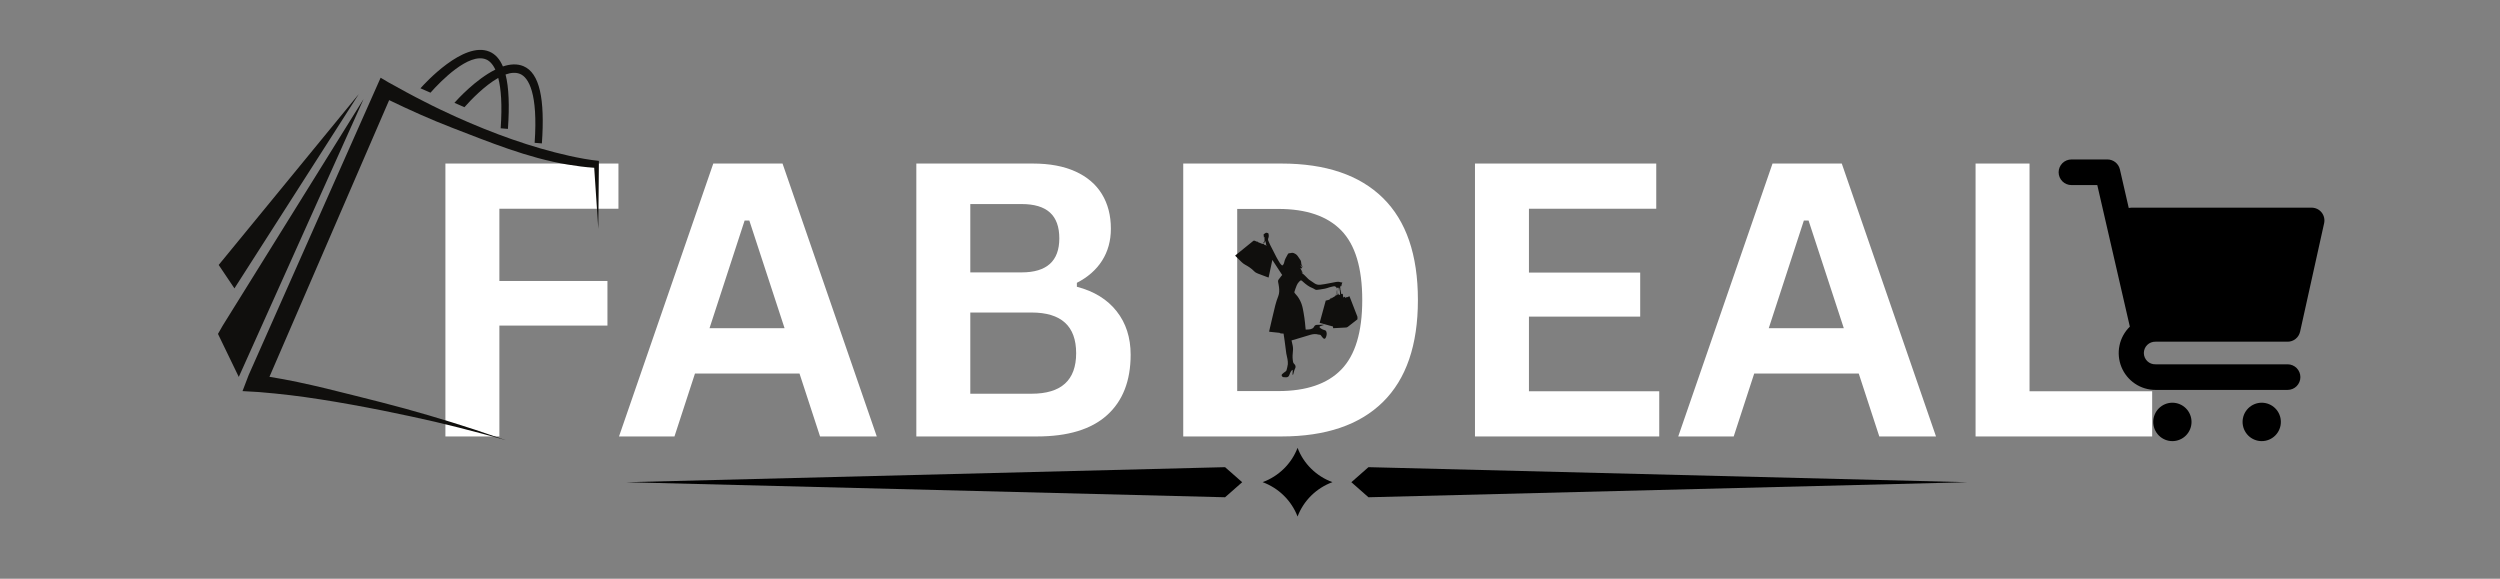
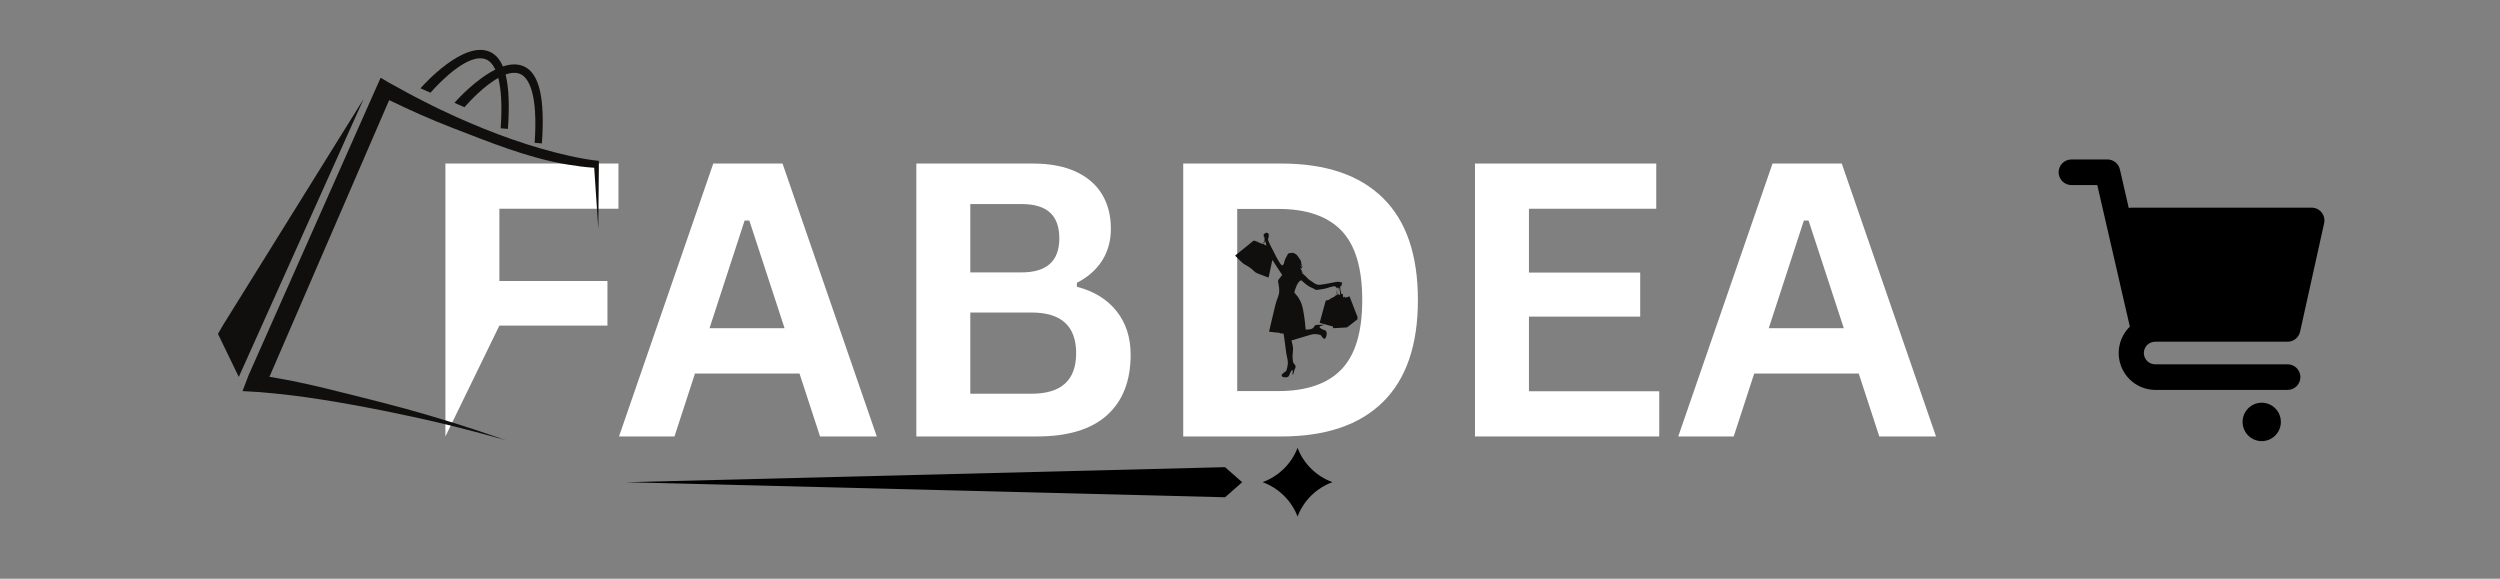
<svg xmlns="http://www.w3.org/2000/svg" version="1.0" preserveAspectRatio="xMidYMid meet" height="250" viewBox="0 0 810 187.5" zoomAndPan="magnify" width="1080">
  <rect x="0" y="0" width="810" height="187.5" fill="#808080" stroke="none" />
  <defs>
    <g />
    <clipPath id="b01220ec84">
      <rect height="171" y="0" width="569" x="0" />
    </clipPath>
    <clipPath id="8a55aeb01a">
      <path clip-rule="nonzero" d="M 78.461 25.145 L 194.039 25.145 L 194.039 142.59 L 78.461 142.59 Z M 78.461 25.145" />
    </clipPath>
    <clipPath id="7e54c8cffd">
      <path clip-rule="nonzero" d="M 70.625 32 L 118 32 L 118 123 L 70.625 123 Z M 70.625 32" />
    </clipPath>
    <clipPath id="d21148c0b6">
      <path clip-rule="nonzero" d="M 70.625 30 L 117 30 L 117 94 L 70.625 94 Z M 70.625 30" />
    </clipPath>
    <clipPath id="d24cd35560">
      <path clip-rule="nonzero" d="M 666.875 51.664 L 753.645 51.664 L 753.645 127 L 666.875 127 Z M 666.875 51.664" />
    </clipPath>
    <clipPath id="b02e6aedb9">
      <path clip-rule="nonzero" d="M 697 130 L 711 130 L 711 142.922 L 697 142.922 Z M 697 130" />
    </clipPath>
    <clipPath id="98d3d08d60">
      <path clip-rule="nonzero" d="M 726 130 L 739 130 L 739 142.922 L 726 142.922 Z M 726 130" />
    </clipPath>
    <clipPath id="6ac6b015d5">
      <path clip-rule="nonzero" d="M 400.172 75.391 L 439.816 75.391 L 439.816 122.516 L 400.172 122.516 Z M 400.172 75.391" />
    </clipPath>
    <clipPath id="422b991e24">
      <path clip-rule="nonzero" d="M 409 145 L 432 145 L 432 167.438 L 409 167.438 Z M 409 145" />
    </clipPath>
    <clipPath id="d7ff6a7137">
      <path clip-rule="nonzero" d="M 202.855 151 L 403 151 L 403 162 L 202.855 162 Z M 202.855 151" />
    </clipPath>
    <clipPath id="61b5611435">
      <path clip-rule="nonzero" d="M 437 151 L 637.445 151 L 637.445 162 L 437 162 Z M 437 151" />
    </clipPath>
  </defs>
  <g transform="matrix(1, 0, 0, 1, 132, 8)">
    <g clip-path="url(#b01220ec84)">
      <g fill-opacity="1" fill="#ffffff">
        <g transform="translate(0.829, 133.411)">
          <g>
-             <path d="M 67.547 -88.422 L 67.547 -73.781 L 28.969 -73.781 L 28.969 -50.375 L 63.984 -50.375 L 63.984 -35.922 L 28.969 -35.922 L 28.969 0 L 11.484 0 L 11.484 -88.422 Z M 67.547 -88.422" />
+             <path d="M 67.547 -88.422 L 67.547 -73.781 L 28.969 -73.781 L 28.969 -50.375 L 63.984 -50.375 L 63.984 -35.922 L 28.969 -35.922 L 11.484 0 L 11.484 -88.422 Z M 67.547 -88.422" />
          </g>
        </g>
      </g>
      <g fill-opacity="1" fill="#ffffff">
        <g transform="translate(67.23, 133.411)">
          <g>
            <path d="M 84.844 0 L 66.469 0 L 59.812 -20.375 L 25.938 -20.375 L 19.297 0 L 1.328 0 L 31.875 -88.422 L 54.312 -88.422 Z M 42.031 -69.969 L 30.656 -35.078 L 54.969 -35.078 L 43.547 -69.969 Z M 42.031 -69.969" />
          </g>
        </g>
      </g>
      <g fill-opacity="1" fill="#ffffff">
        <g transform="translate(153.407, 133.411)">
          <g>
            <path d="M 11.484 0 L 11.484 -88.422 L 49.234 -88.422 C 54.672 -88.422 59.273 -87.562 63.047 -85.844 C 66.816 -84.133 69.672 -81.695 71.609 -78.531 C 73.547 -75.363 74.516 -71.625 74.516 -67.312 C 74.516 -63.406 73.566 -59.957 71.672 -56.969 C 69.773 -53.988 67.051 -51.594 63.5 -49.781 L 63.5 -48.5 C 69.062 -47.051 73.352 -44.41 76.375 -40.578 C 79.406 -36.742 80.922 -32.047 80.922 -26.484 C 80.922 -18.016 78.367 -11.484 73.266 -6.891 C 68.172 -2.297 60.602 0 50.562 0 Z M 45.594 -53.156 C 53.738 -53.156 57.812 -56.828 57.812 -64.172 C 57.812 -67.922 56.801 -70.711 54.781 -72.547 C 52.77 -74.379 49.707 -75.297 45.594 -75.297 L 28.969 -75.297 L 28.969 -53.156 Z M 48.812 -13.844 C 58.445 -13.844 63.266 -18.219 63.266 -26.969 C 63.266 -35.758 58.445 -40.156 48.812 -40.156 L 28.969 -40.156 L 28.969 -13.844 Z M 48.812 -13.844" />
          </g>
        </g>
      </g>
      <g fill-opacity="1" fill="#ffffff">
        <g transform="translate(239.885, 133.411)">
          <g>
            <path d="M 43.297 -88.422 C 57.648 -88.422 68.609 -84.707 76.172 -77.281 C 83.734 -69.863 87.516 -58.836 87.516 -44.203 C 87.516 -29.609 83.734 -18.594 76.172 -11.156 C 68.609 -3.719 57.648 0 43.297 0 L 11.484 0 L 11.484 -88.422 Z M 42.281 -14.703 C 51.383 -14.703 58.191 -17.031 62.703 -21.688 C 67.223 -26.344 69.484 -33.848 69.484 -44.203 C 69.484 -54.566 67.223 -62.078 62.703 -66.734 C 58.191 -71.391 51.383 -73.719 42.281 -73.719 L 28.969 -73.719 L 28.969 -14.703 Z M 42.281 -14.703" />
          </g>
        </g>
      </g>
      <g fill-opacity="1" fill="#ffffff">
        <g transform="translate(334.407, 133.411)">
          <g>
            <path d="M 28.969 -38.828 L 28.969 -14.641 L 71.188 -14.641 L 71.188 0 L 11.484 0 L 11.484 -88.422 L 70.219 -88.422 L 70.219 -73.781 L 28.969 -73.781 L 28.969 -53.094 L 65.016 -53.094 L 65.016 -38.828 Z M 28.969 -38.828" />
          </g>
        </g>
      </g>
      <g fill-opacity="1" fill="#ffffff">
        <g transform="translate(410.423, 133.411)">
          <g>
            <path d="M 84.844 0 L 66.469 0 L 59.812 -20.375 L 25.938 -20.375 L 19.297 0 L 1.328 0 L 31.875 -88.422 L 54.312 -88.422 Z M 42.031 -69.969 L 30.656 -35.078 L 54.969 -35.078 L 43.547 -69.969 Z M 42.031 -69.969" />
          </g>
        </g>
      </g>
      <g fill-opacity="1" fill="#ffffff">
        <g transform="translate(496.599, 133.411)">
          <g>
-             <path d="M 28.969 -88.422 L 28.969 -14.641 L 68.703 -14.641 L 68.703 0 L 11.484 0 L 11.484 -88.422 Z M 28.969 -88.422" />
-           </g>
+             </g>
        </g>
      </g>
    </g>
  </g>
  <g clip-path="url(#8a55aeb01a)">
    <path fill-rule="nonzero" fill-opacity="1" d="M 194.039 52.609 L 194.023 52.121 C 190.848 51.797 187.66 51.199 184.512 50.504 C 171.887 47.695 159.625 43.18 147.84 37.902 C 144.617 36.438 140.691 34.586 137.559 32.957 C 133.699 31.039 129.52 28.711 125.758 26.629 L 123.324 25.184 L 80.582 121.48 L 80.117 122.691 L 80.02 122.945 L 78.574 126.719 C 80.203 126.781 82.246 126.898 83.863 127.023 C 87.195 127.285 90.867 127.66 94.199 128.059 C 106.273 129.512 121.438 132.383 133.336 134.961 C 143.469 137.113 153.82 139.789 163.789 142.59 C 160.484 141.469 157.188 140.309 153.867 139.215 C 143.984 135.973 133.723 132.953 123.656 130.379 C 112.035 127.492 99.434 124.02 87.301 122.086 L 126.086 32.441 C 132.707 35.641 139.574 38.723 146.387 41.355 C 158.609 46.055 170.879 51.141 183.809 53.301 C 186.691 53.773 189.57 54.172 192.52 54.359 C 192.586 55.336 193.852 74.195 193.852 74.195 L 194.039 52.609" fill="#100f0d" />
  </g>
  <g clip-path="url(#7e54c8cffd)">
    <path fill-rule="nonzero" fill-opacity="1" d="M 72.195 105.438 L 70.625 108.184 L 77.367 122.125 L 117.812 32.062 L 72.195 105.438" fill="#100f0d" />
  </g>
  <g clip-path="url(#d21148c0b6)">
-     <path fill-rule="nonzero" fill-opacity="1" d="M 116.238 30.496 L 70.855 85.844 L 75.957 93.434 Z M 116.238 30.496" fill="#100f0d" />
-   </g>
+     </g>
  <path fill-rule="nonzero" fill-opacity="1" d="M 157.508 19.258 C 158.535 19.688 159.605 20.668 160.488 22.555 C 154.125 25.707 148.148 32.277 147.234 33.312 L 150.477 34.734 C 152.598 32.336 157.043 27.715 161.43 25.246 C 162.328 28.684 162.758 33.867 162.219 41.57 L 164.57 41.762 C 165.094 34.258 164.879 28.371 163.801 24.137 C 165.496 23.527 167.117 23.379 168.512 23.961 C 171.277 25.113 174.34 30.246 173.223 46.273 L 175.574 46.465 C 176.578 32.094 174.879 23.641 169.57 21.43 C 167.535 20.582 165.25 20.758 162.938 21.531 C 161.918 19.133 160.48 17.523 158.566 16.727 C 150.195 13.234 137.594 27.066 136.23 28.609 L 139.477 30.031 C 142.82 26.246 151.941 16.934 157.508 19.258" fill="#100f0d" />
  <g clip-path="url(#d24cd35560)">
    <path fill-rule="nonzero" fill-opacity="1" d="M 741.188 118.035 L 698.379 118.035 C 698.133 118.043 697.891 118.027 697.648 117.984 C 697.41 117.945 697.172 117.879 696.945 117.793 C 696.715 117.703 696.5 117.594 696.293 117.461 C 696.086 117.328 695.895 117.176 695.719 117.008 C 695.543 116.836 695.387 116.648 695.246 116.445 C 695.109 116.242 694.992 116.031 694.895 115.805 C 694.801 115.578 694.727 115.344 694.68 115.102 C 694.629 114.863 694.605 114.621 694.605 114.375 C 694.605 114.129 694.629 113.883 694.68 113.645 C 694.727 113.402 694.801 113.168 694.895 112.945 C 694.992 112.719 695.109 112.504 695.246 112.301 C 695.387 112.098 695.543 111.91 695.719 111.742 C 695.895 111.57 696.086 111.418 696.293 111.285 C 696.5 111.152 696.715 111.043 696.945 110.957 C 697.172 110.867 697.41 110.801 697.648 110.762 C 697.891 110.723 698.133 110.703 698.379 110.711 L 741.188 110.711 C 741.66 110.715 742.117 110.637 742.562 110.48 C 743.004 110.324 743.41 110.098 743.777 109.801 C 744.145 109.508 744.453 109.16 744.703 108.758 C 744.949 108.355 745.125 107.926 745.23 107.465 L 753.016 72.328 C 753.082 72.023 753.113 71.719 753.113 71.406 C 753.109 71.098 753.074 70.789 753.004 70.488 C 752.934 70.184 752.832 69.895 752.695 69.613 C 752.559 69.336 752.395 69.074 752.203 68.832 C 752.008 68.59 751.789 68.375 751.547 68.18 C 751.305 67.988 751.043 67.824 750.766 67.691 C 750.484 67.555 750.195 67.453 749.891 67.387 C 749.59 67.316 749.285 67.281 748.977 67.281 L 690.594 67.281 C 690.297 67.281 690.004 67.312 689.711 67.375 L 686.844 54.879 C 686.738 54.422 686.559 53.996 686.309 53.598 C 686.059 53.203 685.754 52.859 685.387 52.566 C 685.02 52.273 684.617 52.051 684.176 51.898 C 683.734 51.742 683.277 51.664 682.809 51.664 L 671.133 51.664 C 670.859 51.664 670.59 51.691 670.324 51.746 C 670.059 51.797 669.801 51.879 669.551 51.98 C 669.297 52.086 669.059 52.215 668.836 52.363 C 668.609 52.516 668.398 52.688 668.207 52.879 C 668.016 53.074 667.844 53.281 667.695 53.508 C 667.543 53.734 667.414 53.977 667.312 54.227 C 667.207 54.477 667.129 54.738 667.074 55.004 C 667.023 55.273 666.996 55.543 666.996 55.812 C 666.996 56.086 667.023 56.355 667.074 56.621 C 667.129 56.891 667.207 57.148 667.312 57.402 C 667.414 57.652 667.543 57.891 667.695 58.117 C 667.844 58.344 668.016 58.555 668.207 58.746 C 668.398 58.938 668.609 59.113 668.836 59.262 C 669.059 59.414 669.297 59.543 669.551 59.645 C 669.801 59.75 670.059 59.828 670.324 59.883 C 670.59 59.934 670.859 59.961 671.133 59.961 L 679.52 59.961 L 690.07 105.828 C 689.223 106.656 688.512 107.59 687.938 108.629 C 687.367 109.672 686.957 110.773 686.715 111.938 C 686.469 113.102 686.402 114.273 686.508 115.457 C 686.613 116.645 686.891 117.785 687.336 118.887 C 687.781 119.988 688.379 121 689.125 121.922 C 689.875 122.844 690.738 123.637 691.723 124.301 C 692.707 124.965 693.766 125.469 694.902 125.812 C 696.035 126.16 697.195 126.332 698.379 126.332 L 741.188 126.332 C 741.461 126.332 741.73 126.305 741.996 126.25 C 742.262 126.199 742.52 126.117 742.77 126.016 C 743.023 125.91 743.262 125.781 743.484 125.633 C 743.711 125.48 743.922 125.309 744.113 125.117 C 744.305 124.922 744.477 124.715 744.625 124.488 C 744.777 124.262 744.906 124.02 745.008 123.77 C 745.113 123.52 745.191 123.258 745.246 122.992 C 745.297 122.723 745.324 122.453 745.324 122.184 C 745.324 121.91 745.297 121.641 745.246 121.371 C 745.191 121.105 745.113 120.848 745.008 120.594 C 744.906 120.344 744.777 120.105 744.625 119.879 C 744.477 119.652 744.305 119.441 744.113 119.25 C 743.922 119.055 743.711 118.883 743.484 118.734 C 743.262 118.582 743.023 118.453 742.77 118.352 C 742.52 118.246 742.262 118.168 741.996 118.113 C 741.73 118.062 741.461 118.035 741.188 118.035 Z M 741.188 118.035" fill="#000000" />
  </g>
  <g clip-path="url(#b02e6aedb9)">
-     <path fill-rule="nonzero" fill-opacity="1" d="M 710.055 136.699 C 710.055 137.109 710.016 137.512 709.934 137.914 C 709.855 138.316 709.738 138.703 709.582 139.082 C 709.426 139.457 709.234 139.816 709.008 140.156 C 708.781 140.496 708.523 140.812 708.238 141.102 C 707.949 141.391 707.637 141.648 707.297 141.875 C 706.957 142.102 706.602 142.293 706.223 142.449 C 705.848 142.605 705.461 142.723 705.062 142.805 C 704.66 142.883 704.258 142.922 703.852 142.922 C 703.441 142.922 703.039 142.883 702.641 142.805 C 702.242 142.723 701.852 142.605 701.477 142.449 C 701.102 142.293 700.742 142.102 700.406 141.875 C 700.066 141.648 699.754 141.391 699.465 141.102 C 699.176 140.812 698.918 140.496 698.691 140.156 C 698.465 139.816 698.277 139.457 698.121 139.082 C 697.965 138.703 697.848 138.316 697.766 137.914 C 697.688 137.512 697.648 137.109 697.648 136.699 C 697.648 136.293 697.688 135.887 697.766 135.488 C 697.848 135.086 697.965 134.695 698.121 134.32 C 698.277 133.941 698.465 133.582 698.691 133.242 C 698.918 132.902 699.176 132.59 699.465 132.301 C 699.754 132.012 700.066 131.754 700.406 131.527 C 700.742 131.301 701.102 131.109 701.477 130.953 C 701.852 130.797 702.242 130.676 702.641 130.598 C 703.039 130.52 703.441 130.477 703.852 130.477 C 704.258 130.477 704.66 130.52 705.062 130.598 C 705.461 130.676 705.848 130.797 706.223 130.953 C 706.602 131.109 706.957 131.301 707.297 131.527 C 707.637 131.754 707.949 132.012 708.238 132.301 C 708.523 132.59 708.781 132.902 709.008 133.242 C 709.234 133.582 709.426 133.941 709.582 134.32 C 709.738 134.695 709.855 135.086 709.934 135.488 C 710.016 135.887 710.055 136.293 710.055 136.699 Z M 710.055 136.699" fill="#000000" />
-   </g>
+     </g>
  <g clip-path="url(#98d3d08d60)">
    <path fill-rule="nonzero" fill-opacity="1" d="M 739 136.699 C 739 137.109 738.961 137.512 738.883 137.914 C 738.801 138.316 738.684 138.703 738.527 139.082 C 738.371 139.457 738.184 139.816 737.957 140.156 C 737.73 140.496 737.473 140.812 737.184 141.102 C 736.895 141.391 736.582 141.648 736.242 141.875 C 735.906 142.102 735.547 142.293 735.172 142.449 C 734.797 142.605 734.406 142.723 734.008 142.805 C 733.609 142.883 733.207 142.922 732.797 142.922 C 732.391 142.922 731.988 142.883 731.586 142.805 C 731.188 142.723 730.801 142.605 730.426 142.449 C 730.047 142.293 729.691 142.102 729.352 141.875 C 729.012 141.648 728.699 141.391 728.41 141.102 C 728.125 140.812 727.867 140.496 727.641 140.156 C 727.414 139.816 727.223 139.457 727.066 139.082 C 726.91 138.703 726.793 138.316 726.715 137.914 C 726.633 137.512 726.594 137.109 726.594 136.699 C 726.594 136.293 726.633 135.887 726.715 135.488 C 726.793 135.086 726.91 134.695 727.066 134.32 C 727.223 133.941 727.414 133.582 727.641 133.242 C 727.867 132.902 728.125 132.59 728.41 132.301 C 728.699 132.012 729.012 131.754 729.352 131.527 C 729.691 131.301 730.047 131.109 730.426 130.953 C 730.801 130.797 731.188 130.676 731.586 130.598 C 731.988 130.52 732.391 130.477 732.797 130.477 C 733.207 130.477 733.609 130.52 734.008 130.598 C 734.406 130.676 734.797 130.797 735.172 130.953 C 735.547 131.109 735.906 131.301 736.242 131.527 C 736.582 131.754 736.895 132.012 737.184 132.301 C 737.473 132.59 737.73 132.902 737.957 133.242 C 738.184 133.582 738.371 133.941 738.527 134.32 C 738.684 134.695 738.801 135.086 738.883 135.488 C 738.961 135.887 739 136.293 739 136.699 Z M 739 136.699" fill="#000000" />
  </g>
  <g clip-path="url(#6ac6b015d5)">
    <path fill-rule="nonzero" fill-opacity="1" d="M 436.246 96.25 C 436.387 96.352 436.523 96.297 436.66 96.23 C 436.832 96.148 437.008 96.07 437.215 95.977 C 437.363 96.344 437.512 96.691 437.648 97.047 C 438.395 98.973 439.141 100.898 439.883 102.828 C 440.059 103.277 440.055 103.27 439.684 103.559 C 438.695 104.328 437.715 105.109 436.719 105.875 C 436.562 105.992 436.359 106.098 436.168 106.109 C 434.801 106.199 433.43 106.262 432.059 106.332 C 432.027 106.332 432 106.32 431.93 106.309 C 431.918 106.164 431.902 106.012 431.883 105.785 C 430.48 105.402 429.051 105.016 427.562 104.613 C 428.223 102.195 428.883 99.789 429.535 97.395 C 429.859 97.316 430.148 97.262 430.43 97.176 C 430.742 97.082 431.031 96.941 431.164 96.598 C 431.195 96.508 431.285 96.434 431.348 96.355 C 431.324 96.461 431.301 96.566 431.266 96.727 C 431.734 96.445 432.145 96.191 432.566 95.949 C 432.723 95.859 432.785 95.734 432.816 95.562 C 432.898 95.07 433 94.582 433.098 94.094 C 433.117 94.098 433.137 94.102 433.16 94.102 C 433.07 94.625 432.984 95.148 432.895 95.691 C 433.227 95.652 433.406 95.469 433.426 95.203 C 433.477 94.559 433.488 93.91 433.512 93.262 C 433.512 93.242 433.473 93.223 433.434 93.188 C 433.383 93.25 433.332 93.312 433.289 93.367 C 433.27 93.312 433.242 93.242 433.195 93.113 C 433.066 93.289 432.977 93.418 432.883 93.543 C 432.918 93.402 432.953 93.262 432.988 93.113 C 432.703 92.812 432.395 92.668 431.965 92.797 C 431.543 92.922 431.09 92.953 430.68 93.109 C 429.73 93.461 428.754 93.664 427.754 93.781 C 427.398 93.82 427.051 93.867 426.699 93.914 C 426.453 93.949 426.238 93.898 426.027 93.762 C 425.781 93.605 425.52 93.449 425.25 93.344 C 424.055 92.883 423.074 92.105 422.141 91.258 C 421.605 90.77 421.543 90.629 420.887 91.305 C 420.566 91.637 420.309 92.059 420.125 92.484 C 419.836 93.145 419.637 93.844 419.398 94.523 C 419.34 94.691 419.355 94.82 419.496 94.961 C 420.832 96.344 421.695 97.969 422.086 99.863 C 422.512 101.934 422.805 104.02 422.969 106.125 C 422.988 106.332 423.016 106.535 423.047 106.793 C 423.777 106.75 424.496 106.797 425.164 106.457 C 425.438 106.32 425.652 106.117 425.773 105.836 C 425.945 105.426 426.285 105.27 426.688 105.25 C 427.367 105.219 428.047 105.219 428.727 105.207 C 428.789 105.203 428.852 105.23 428.922 105.324 C 428.785 105.355 428.648 105.375 428.516 105.418 C 428.25 105.504 427.977 105.578 427.727 105.695 C 427.496 105.801 427.457 105.977 427.641 106.152 C 427.852 106.352 428.098 106.523 428.355 106.656 C 428.645 106.801 428.957 106.902 429.27 106.996 C 429.543 107.078 429.68 107.258 429.758 107.516 C 429.969 108.211 429.812 108.863 429.496 109.484 C 429.336 109.801 429.02 109.859 428.758 109.613 C 428.484 109.352 428.234 109.051 428.027 108.73 C 427.898 108.531 427.773 108.438 427.539 108.441 C 427.41 108.445 427.27 108.438 427.145 108.398 C 426.262 108.121 425.383 108.242 424.527 108.488 C 423.066 108.902 421.617 109.363 420.16 109.801 C 419.609 109.965 419.059 110.121 418.453 110.297 C 418.547 110.711 418.621 111.113 418.727 111.504 C 418.922 112.223 418.988 112.941 418.91 113.695 C 418.812 114.676 418.727 115.668 418.863 116.656 C 418.891 116.848 418.922 117.035 418.949 117.223 C 418.988 117.512 419.102 117.734 419.34 117.934 C 419.762 118.289 419.891 118.871 419.641 119.336 C 419.336 119.906 419.203 120.523 419.051 121.141 C 419.016 121.277 418.977 121.41 418.898 121.539 C 418.715 121.262 418.816 120.973 418.812 120.695 C 418.805 120.422 418.832 120.145 418.848 119.828 C 418.555 119.938 418.379 120.117 418.266 120.336 C 418.074 120.703 417.875 121.07 417.758 121.461 C 417.586 122.023 417.207 122.242 416.672 122.25 C 416.363 122.258 416.051 122.238 415.746 122.188 C 415.625 122.168 415.488 122.055 415.414 121.941 C 415.184 121.605 415.18 121.453 415.48 121.164 C 415.785 120.871 416.137 120.621 416.488 120.379 C 416.652 120.262 416.793 120.156 416.836 119.949 C 416.98 119.301 417.191 118.66 417.258 118.008 C 417.309 117.457 417.227 116.887 417.141 116.336 C 417.047 115.727 416.848 115.129 416.758 114.52 C 416.562 113.176 416.41 111.824 416.23 110.48 C 416.125 109.695 415.996 108.91 415.875 108.082 C 415.711 108.074 415.539 108.074 415.367 108.059 C 415.105 108.031 414.84 108.051 414.609 107.863 C 414.535 107.797 414.387 107.816 414.27 107.805 C 413.332 107.703 412.391 107.605 411.449 107.508 C 411.379 107.5 411.309 107.48 411.211 107.461 C 411.211 107.398 411.203 107.344 411.215 107.289 C 411.871 104.488 412.508 101.684 413.203 98.891 C 413.449 97.891 413.789 96.91 414.164 95.945 C 414.523 95.012 414.508 94.07 414.406 93.113 C 414.344 92.516 414.211 91.922 414.102 91.328 C 414.055 91.082 414.07 90.852 414.219 90.648 C 414.523 90.234 414.84 89.824 415.152 89.418 C 415.242 89.301 415.344 89.199 415.43 89.102 C 414.375 87.488 413.34 85.898 412.242 84.211 C 411.824 86.18 411.434 88.031 411.031 89.914 C 410.906 89.879 410.809 89.859 410.715 89.824 C 409.68 89.434 408.648 89.035 407.609 88.656 C 407.129 88.48 406.688 88.242 406.336 87.875 C 405.473 86.98 404.453 86.32 403.367 85.734 C 402.984 85.527 402.629 85.242 402.309 84.941 C 401.641 84.316 401.004 83.656 400.355 83.012 C 400.301 82.961 400.262 82.902 400.191 82.816 C 400.336 82.695 400.465 82.578 400.598 82.469 C 402.402 81.012 404.211 79.559 406.008 78.094 C 406.219 77.922 406.383 77.926 406.609 78.023 C 406.871 78.141 407.113 78.348 407.438 78.27 C 407.5 78.34 407.551 78.441 407.633 78.477 C 408.086 78.672 408.547 78.848 409.09 79.066 C 409.129 79.004 409.18 78.914 409.234 78.828 C 409.25 78.934 409.262 79.039 409.273 79.141 C 409.355 79.094 409.434 79.051 409.512 79.004 C 409.539 79.094 409.539 79.238 409.598 79.266 C 409.836 79.383 410.094 79.465 410.344 79.559 C 410.441 79.266 410.258 79.301 410.129 79.277 C 410.309 78.848 410.02 78.508 409.949 78.129 C 409.918 78.125 409.891 78.121 409.859 78.121 C 409.762 78.355 409.66 78.59 409.562 78.824 C 409.531 78.785 409.484 78.711 409.469 78.715 C 409.383 78.75 409.301 78.801 409.219 78.848 C 409.336 78.664 409.461 78.484 409.57 78.293 C 409.637 78.184 409.727 78.062 409.727 77.941 C 409.727 77.555 409.691 77.168 409.672 76.758 C 409.512 76.805 409.398 76.836 409.293 76.867 C 409.367 76.781 409.441 76.695 409.516 76.609 C 409.516 76.582 409.523 76.547 409.516 76.523 C 409.305 75.996 409.309 75.98 409.777 75.668 C 409.887 75.594 409.988 75.496 410.105 75.445 C 410.203 75.406 410.328 75.391 410.43 75.41 C 410.598 75.441 410.754 75.508 410.926 75.566 C 411.133 76.109 411.141 76.664 410.91 77.223 C 410.797 77.496 410.828 77.777 410.945 78.043 C 411.145 78.5 411.336 78.965 411.562 79.41 C 412.227 80.73 412.891 82.047 413.578 83.352 C 413.922 84 414.305 84.633 414.699 85.258 C 414.852 85.504 415.082 85.703 415.285 85.914 C 415.398 86.035 415.516 86.012 415.633 85.906 C 415.871 85.688 415.996 85.402 416.055 85.094 C 416.234 84.086 416.77 83.23 417.258 82.355 C 417.332 82.223 417.496 82.047 417.609 82.055 C 418.109 82.094 418.574 81.773 419.094 81.977 C 419.637 82.184 420.102 82.461 420.438 82.938 C 420.734 83.359 421.027 83.785 421.312 84.215 C 421.527 84.531 421.598 84.895 421.605 85.266 C 421.613 85.508 421.629 85.727 421.793 85.926 C 421.867 86.012 421.895 86.137 421.934 86.246 C 421.992 86.41 421.977 86.559 421.84 86.691 C 421.742 86.789 421.672 86.914 421.543 87.09 C 421.48 86.973 421.434 86.883 421.383 86.785 C 421.328 86.848 421.297 86.875 421.301 86.883 C 421.387 87.055 421.465 87.227 421.57 87.387 C 421.645 87.504 421.789 87.57 421.719 87.762 C 421.695 87.82 421.793 87.938 421.855 88.008 C 421.934 88.09 422.035 88.148 422.184 88.258 C 421.988 88.289 421.867 88.309 421.734 88.328 C 421.754 88.371 421.762 88.422 421.789 88.445 C 421.926 88.555 422.078 88.648 422.211 88.77 C 422.539 89.062 422.883 89.348 423.176 89.676 C 423.621 90.172 424.094 90.629 424.676 90.973 C 425.094 91.219 425.488 91.508 425.883 91.793 C 426.465 92.207 427.09 92.324 427.809 92.25 C 429.516 92.07 431.176 91.641 432.859 91.359 C 433.316 91.285 433.762 91.25 434.215 91.414 C 434.43 91.496 434.676 91.496 434.945 91.539 C 434.742 91.949 434.539 92.363 434.758 92.828 C 434.676 92.719 434.598 92.613 434.496 92.48 C 434.348 92.738 434.176 92.938 434.23 93.234 C 434.301 93.594 434.344 93.957 434.402 94.316 C 434.457 94.633 434.516 94.945 434.57 95.27 C 434.75 95.242 434.887 95.223 435.047 95.199 C 435.102 95.594 435.152 95.965 435.207 96.371 C 435.426 96.281 435.609 96.207 435.816 96.121 C 435.84 96.27 435.859 96.391 435.879 96.512 C 436.168 96.449 436.168 96.449 436.246 96.25 Z M 434.199 95.469 C 434.203 94.711 434.059 94.004 433.934 93.297 C 433.926 93.25 433.859 93.184 433.824 93.184 C 433.762 93.188 433.676 93.223 433.645 93.27 C 433.605 93.34 433.598 93.438 433.59 93.523 C 433.559 93.875 433.527 94.227 433.504 94.578 C 433.492 94.789 433.504 95.004 433.504 95.234 C 433.617 95.195 433.676 95.172 433.758 95.141 C 433.738 95.293 433.723 95.418 433.699 95.602 C 433.891 95.551 434.035 95.512 434.199 95.469 Z M 421.664 86.648 C 421.859 86.195 421.801 86.082 421.348 85.914 C 421.469 86.191 421.566 86.422 421.664 86.648 Z M 434.152 93.938 C 434.172 93.938 434.191 93.934 434.211 93.934 C 434.203 93.844 434.195 93.754 434.191 93.668 C 434.172 93.668 434.152 93.672 434.133 93.672 C 434.141 93.762 434.148 93.848 434.152 93.938 Z M 434.152 93.938" fill="#100f0d" />
  </g>
  <g clip-path="url(#422b991e24)">
    <path fill-rule="nonzero" fill-opacity="1" d="M 420.41 145.098 C 419.926 146.367 419.309 147.574 418.559 148.715 C 417.812 149.852 416.949 150.902 415.973 151.863 C 414.996 152.82 413.93 153.668 412.77 154.402 C 411.609 155.137 410.383 155.742 409.09 156.215 C 410.383 156.695 411.609 157.305 412.77 158.039 C 413.93 158.773 414.996 159.625 415.973 160.586 C 416.949 161.543 417.812 162.594 418.559 163.738 C 419.309 164.879 419.926 166.086 420.41 167.355 C 420.895 166.082 421.504 164.875 422.25 163.734 C 422.996 162.59 423.855 161.539 424.828 160.578 C 425.805 159.617 426.871 158.77 428.031 158.031 C 429.191 157.297 430.418 156.691 431.711 156.215 C 430.418 155.742 429.191 155.141 428.031 154.406 C 426.871 153.676 425.805 152.828 424.832 151.867 C 423.855 150.91 422.996 149.859 422.25 148.719 C 421.504 147.574 420.895 146.371 420.41 145.098 Z M 420.41 145.098" fill="#000000" />
  </g>
  <g clip-path="url(#d7ff6a7137)">
    <path fill-rule="nonzero" fill-opacity="1" d="M 202.855 156.238 L 396.922 161.113 L 402.465 156.238 L 396.922 151.363 Z M 202.855 156.238" fill="#000000" />
  </g>
  <g clip-path="url(#61b5611435)">
-     <path fill-rule="nonzero" fill-opacity="1" d="M 443.379 151.363 L 437.84 156.238 L 443.379 161.113 L 637.445 156.238 Z M 443.379 151.363" fill="#000000" />
-   </g>
+     </g>
</svg>